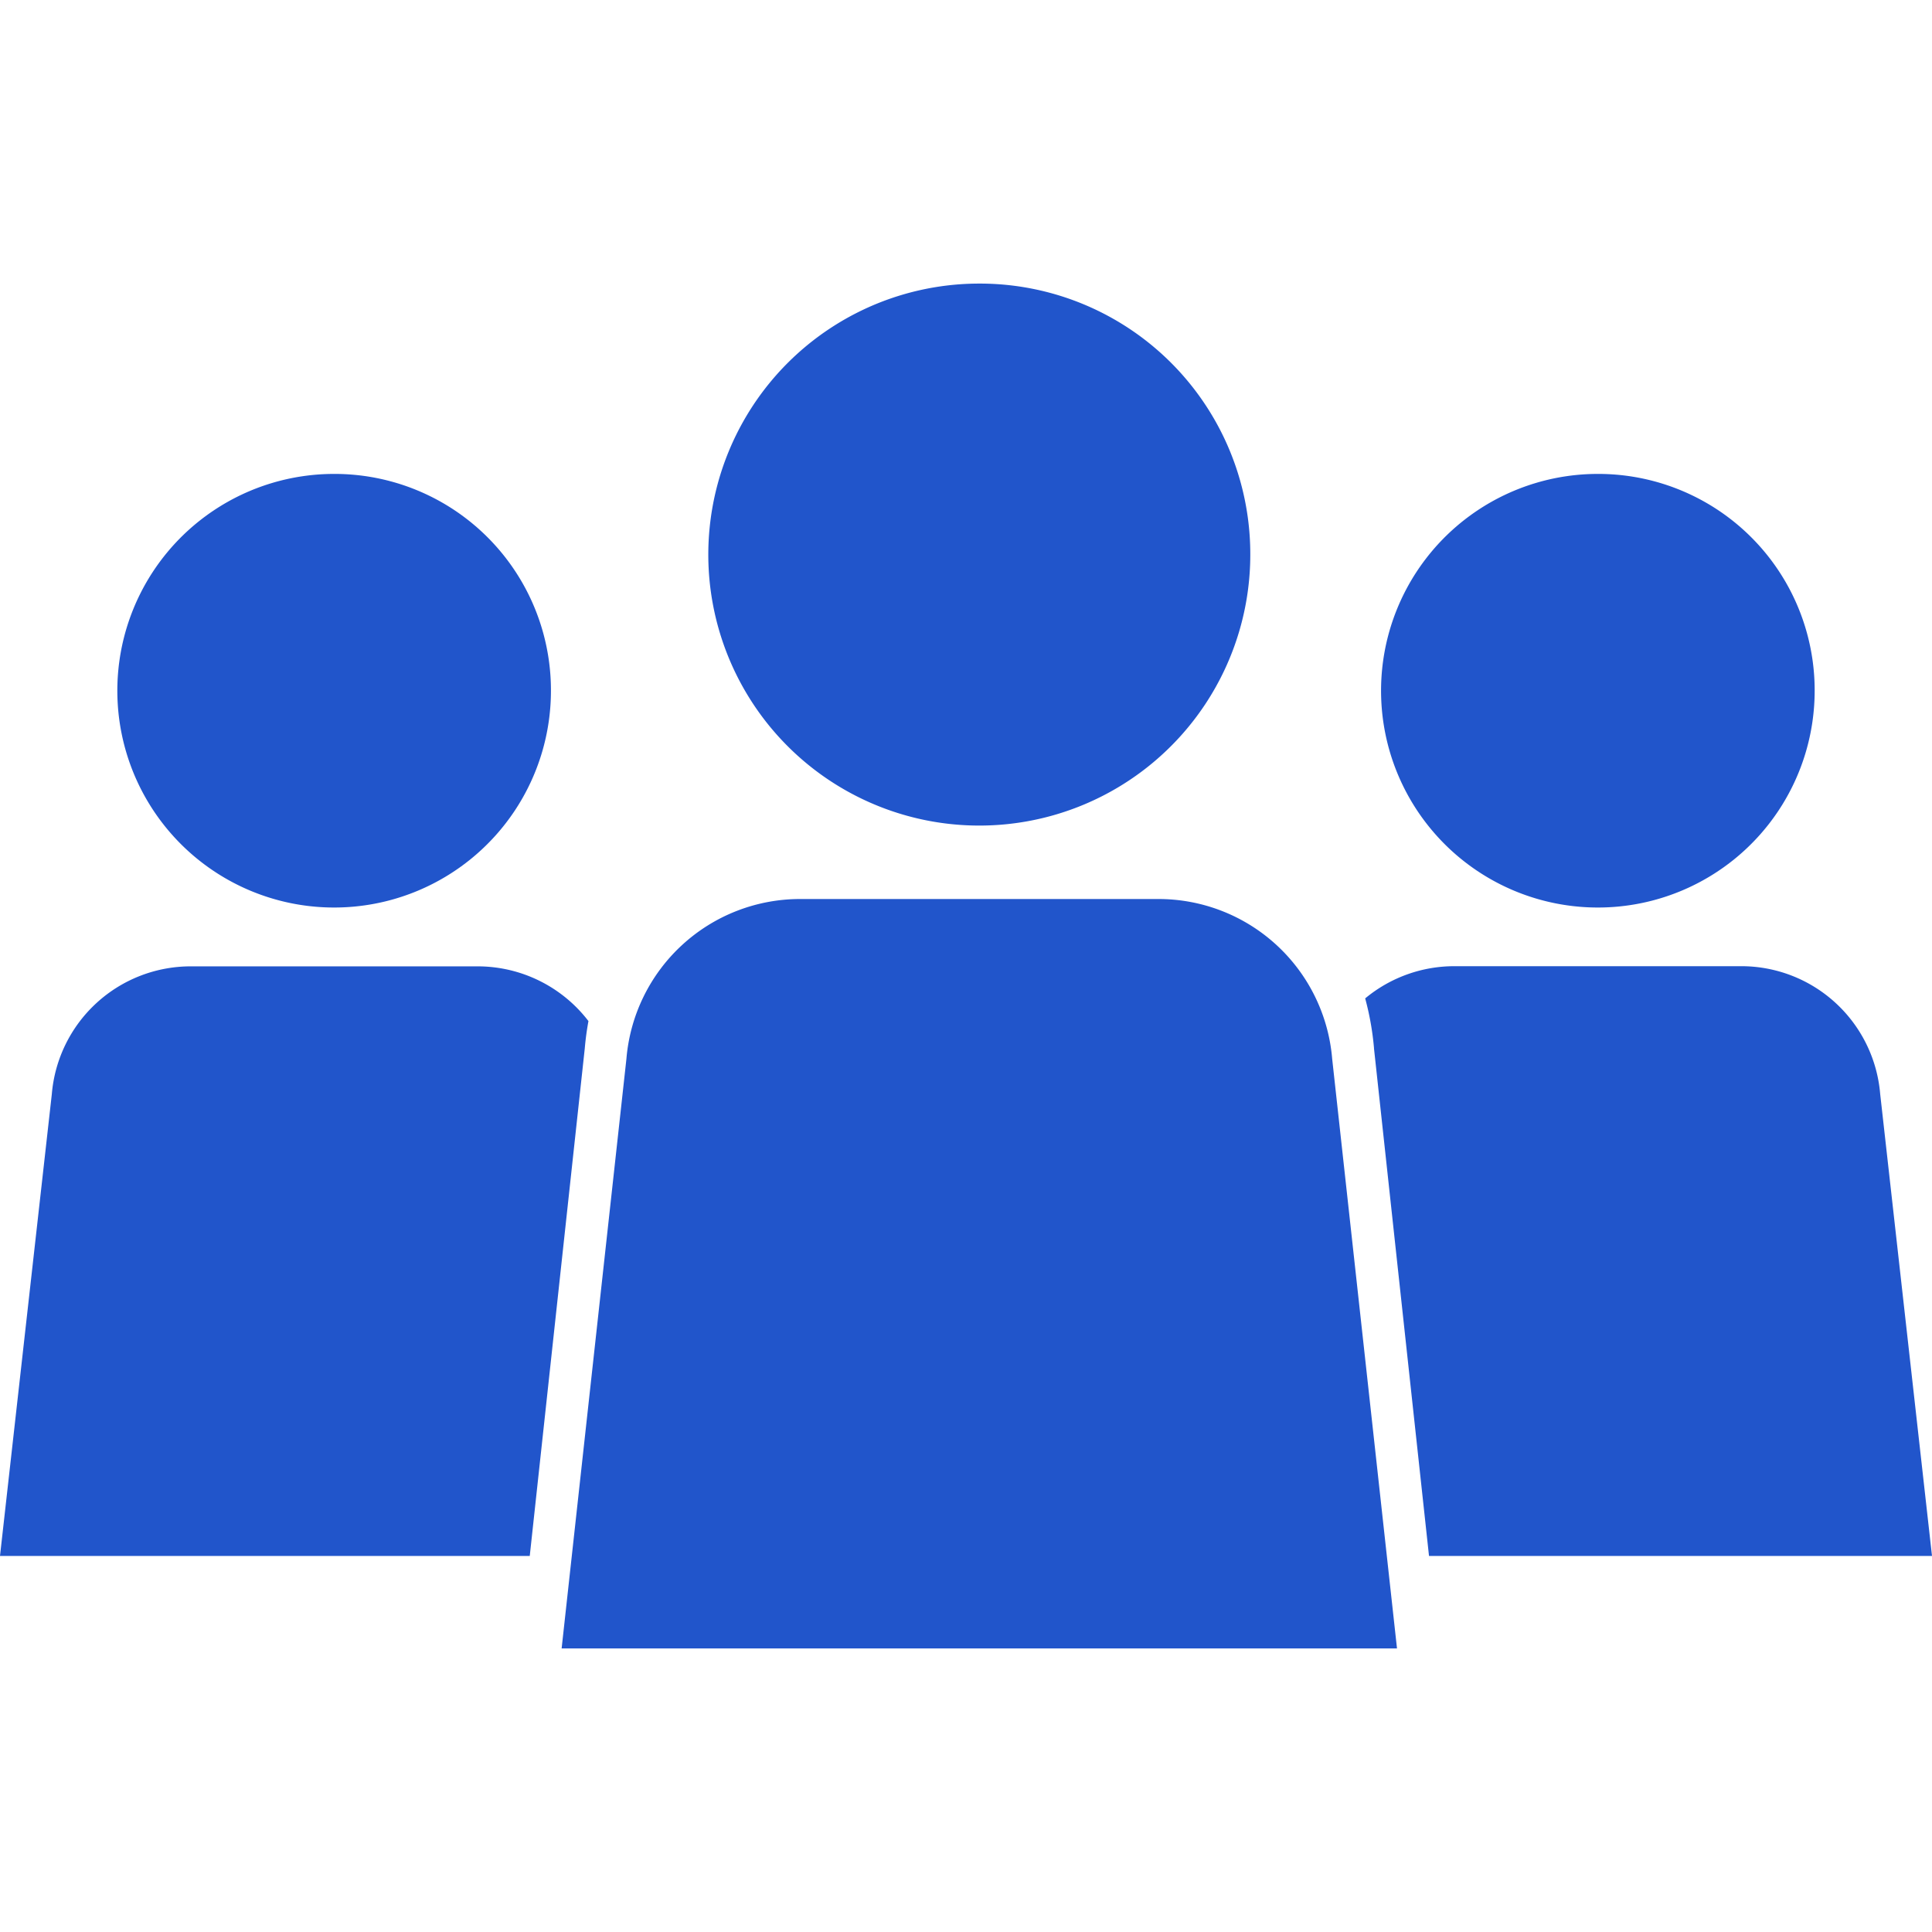
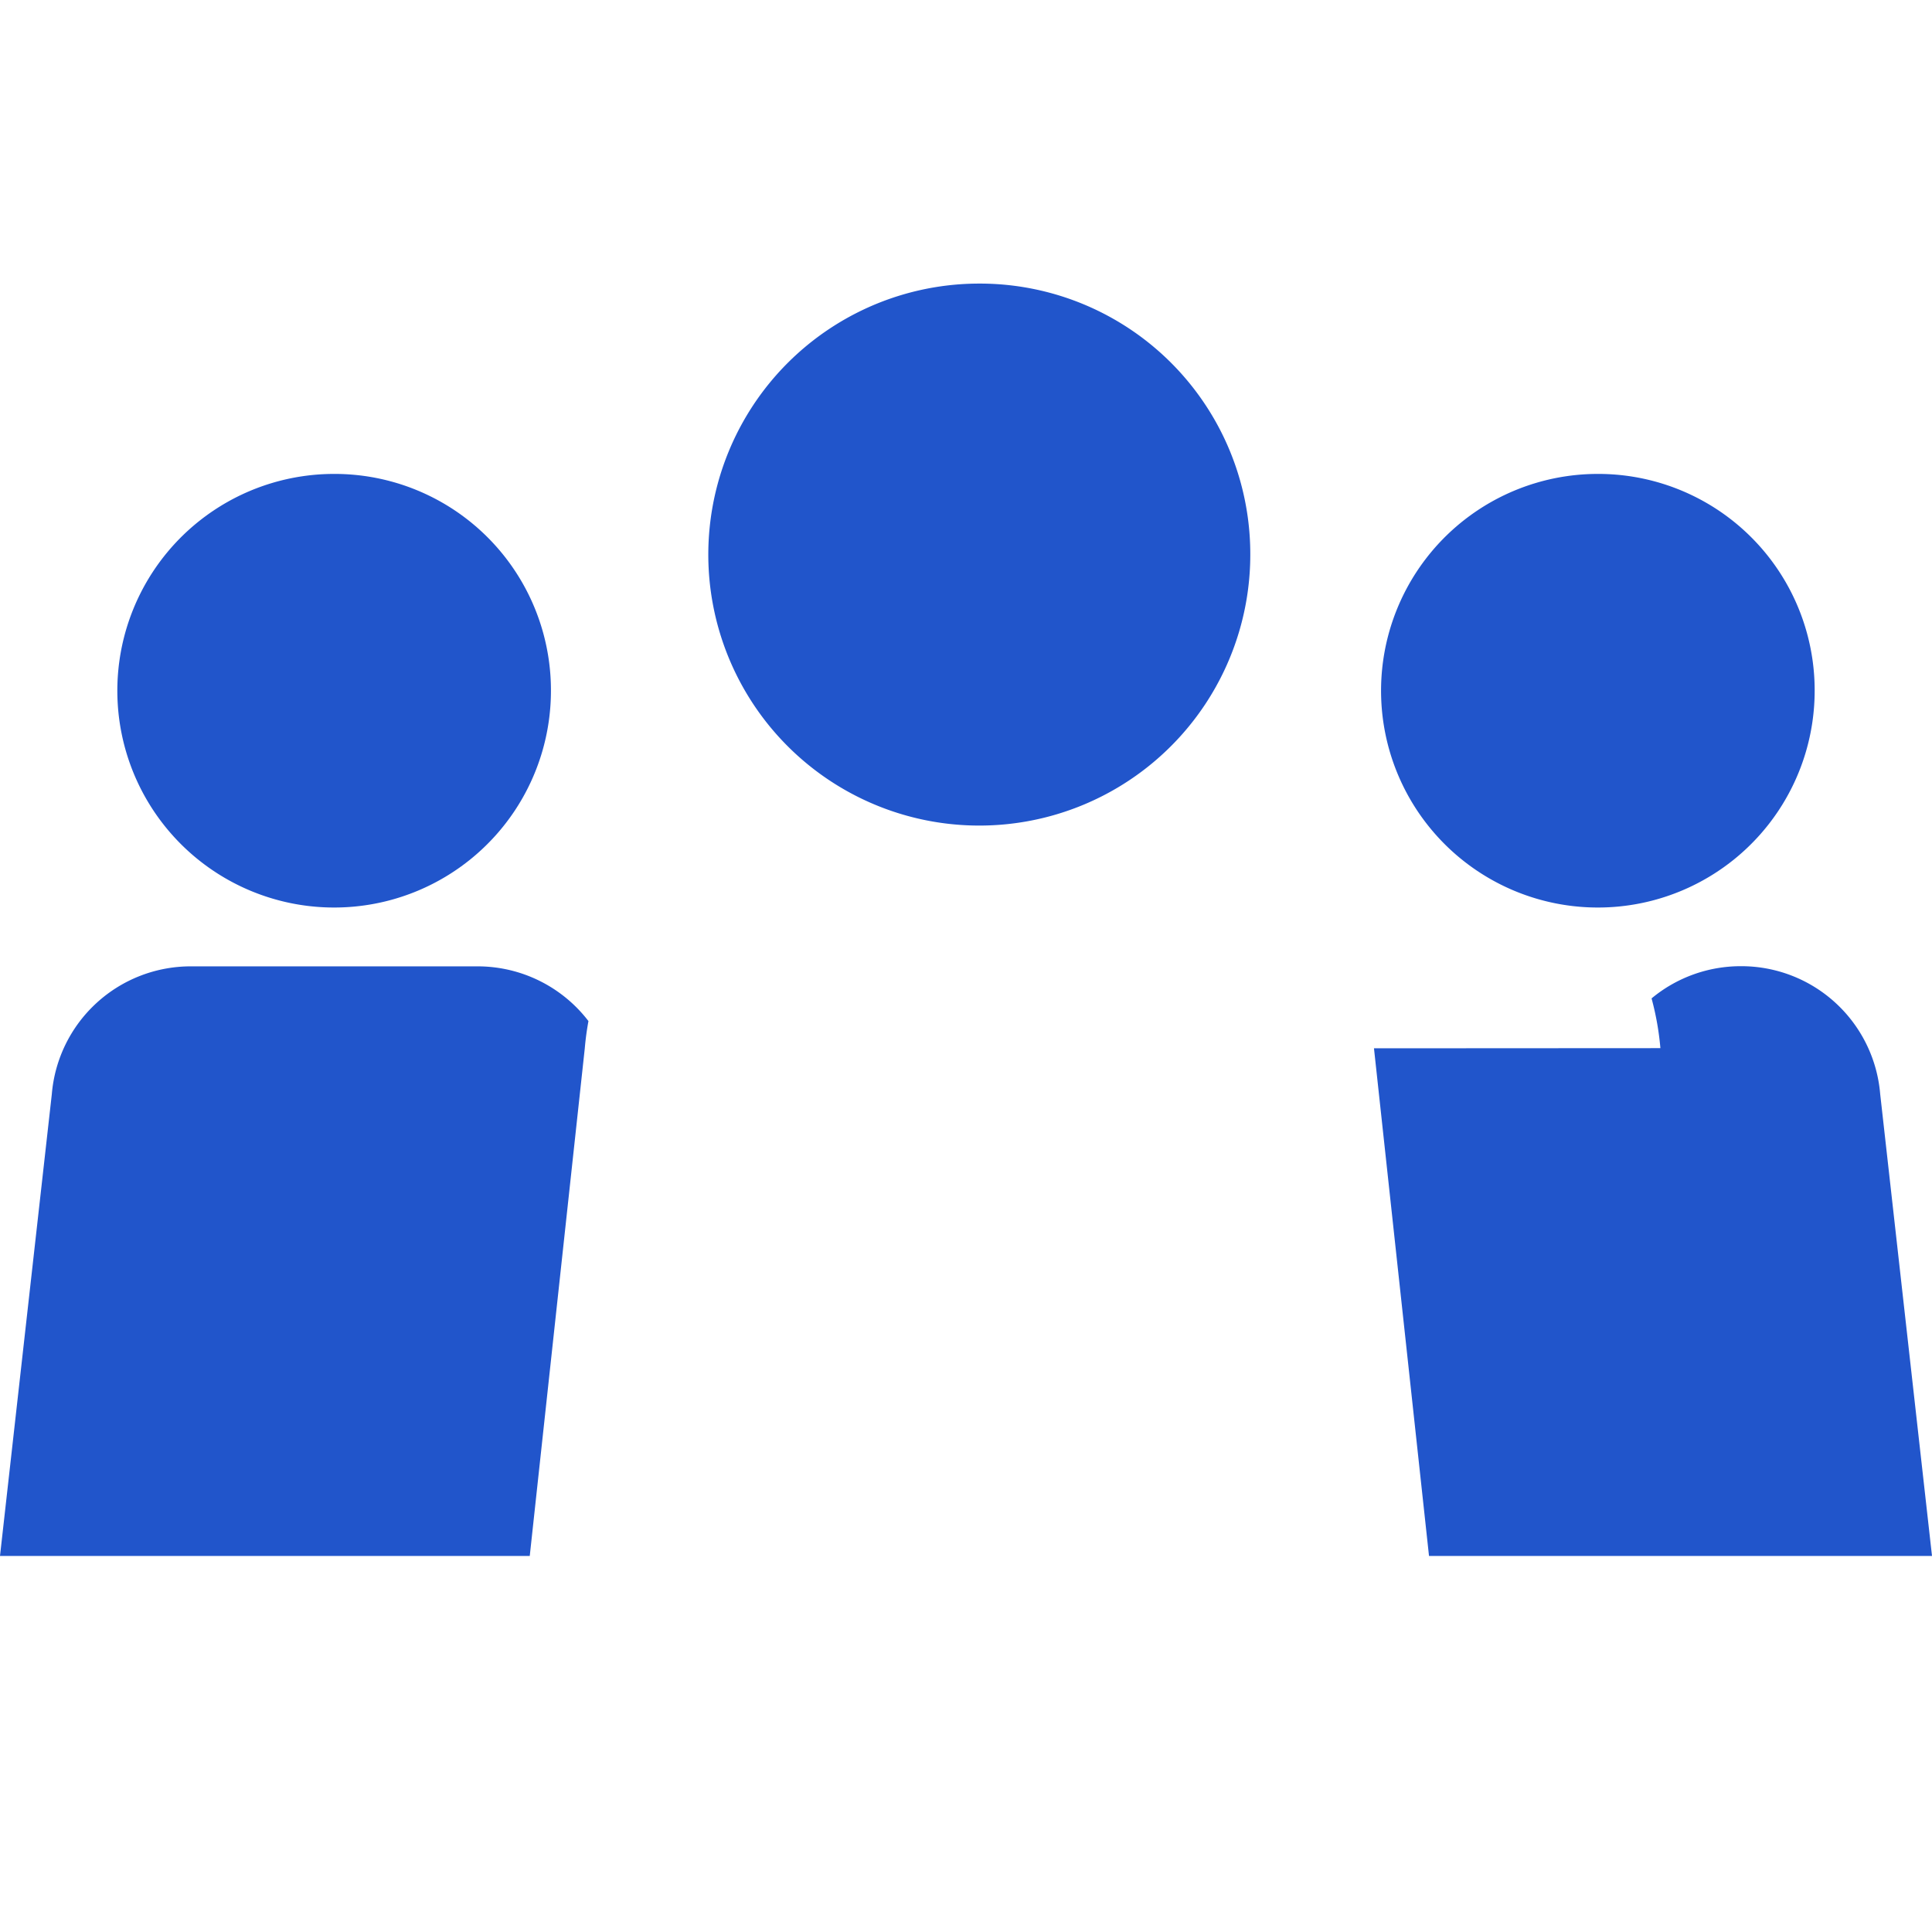
<svg xmlns="http://www.w3.org/2000/svg" width="60" height="60" viewBox="0 0 60 60">
  <g id="グループ_2252" data-name="グループ 2252" transform="translate(-263.5 -1943)">
    <rect id="長方形_1606" data-name="長方形 1606" width="60" height="60" transform="translate(263.5 1943)" fill="none" />
    <g id="グループ_2222" data-name="グループ 2222" transform="translate(261.5 1942.375)">
      <g id="グループ_2223" data-name="グループ 2223" transform="translate(2 9.432)">
        <path id="パス_916" data-name="パス 916" d="M45.079,127.03a6.733,6.733,0,1,1-6.733-6.708,6.72,6.72,0,0,1,6.733,6.708" transform="translate(-27.969 -114.411)" fill="#2155cb" />
        <path id="パス_919" data-name="パス 919" d="M425.035,127.03a6.733,6.733,0,1,1-6.733-6.708,6.72,6.72,0,0,1,6.733,6.708" transform="translate(-368.679 -114.411)" fill="#2155cb" />
-         <path id="パス_920" data-name="パス 920" d="M407.563,256.07l1.709,15.765h15.621l-1.609-14.344a4.328,4.328,0,0,0-4.321-3.971h-8.894a4.331,4.331,0,0,0-2.779,1,8.808,8.808,0,0,1,.274,1.545" transform="translate(-364.893 -232.321)" fill="#2155cb" />
+         <path id="パス_920" data-name="パス 920" d="M407.563,256.07l1.709,15.765h15.621l-1.609-14.344a4.328,4.328,0,0,0-4.321-3.971a4.331,4.331,0,0,0-2.779,1,8.808,8.808,0,0,1,.274,1.545" transform="translate(-364.893 -232.321)" fill="#2155cb" />
        <path id="パス_921" data-name="パス 921" d="M18.161,256.07q.037-.429.114-.845a4.335,4.335,0,0,0-3.45-1.7H5.93a4.328,4.328,0,0,0-4.321,3.971L0,271.835H16.452Z" transform="translate(0 -232.321)" fill="#2155cb" />
-         <path id="パス_922" data-name="パス 922" d="M197.023,258.625H171.08l2.012-18.309a5.41,5.41,0,0,1,5.4-4.964H189.61a5.41,5.41,0,0,1,5.4,4.964Z" transform="translate(-153.638 -216.239)" fill="#2155cb" />
        <path id="パス_923" data-name="パス 923" d="M227.428,77.237a8.416,8.416,0,1,1-8.416-8.384,8.4,8.4,0,0,1,8.416,8.384" transform="translate(-188.599 -68.853)" fill="#2155cb" />
      </g>
    </g>
  </g>
</svg>